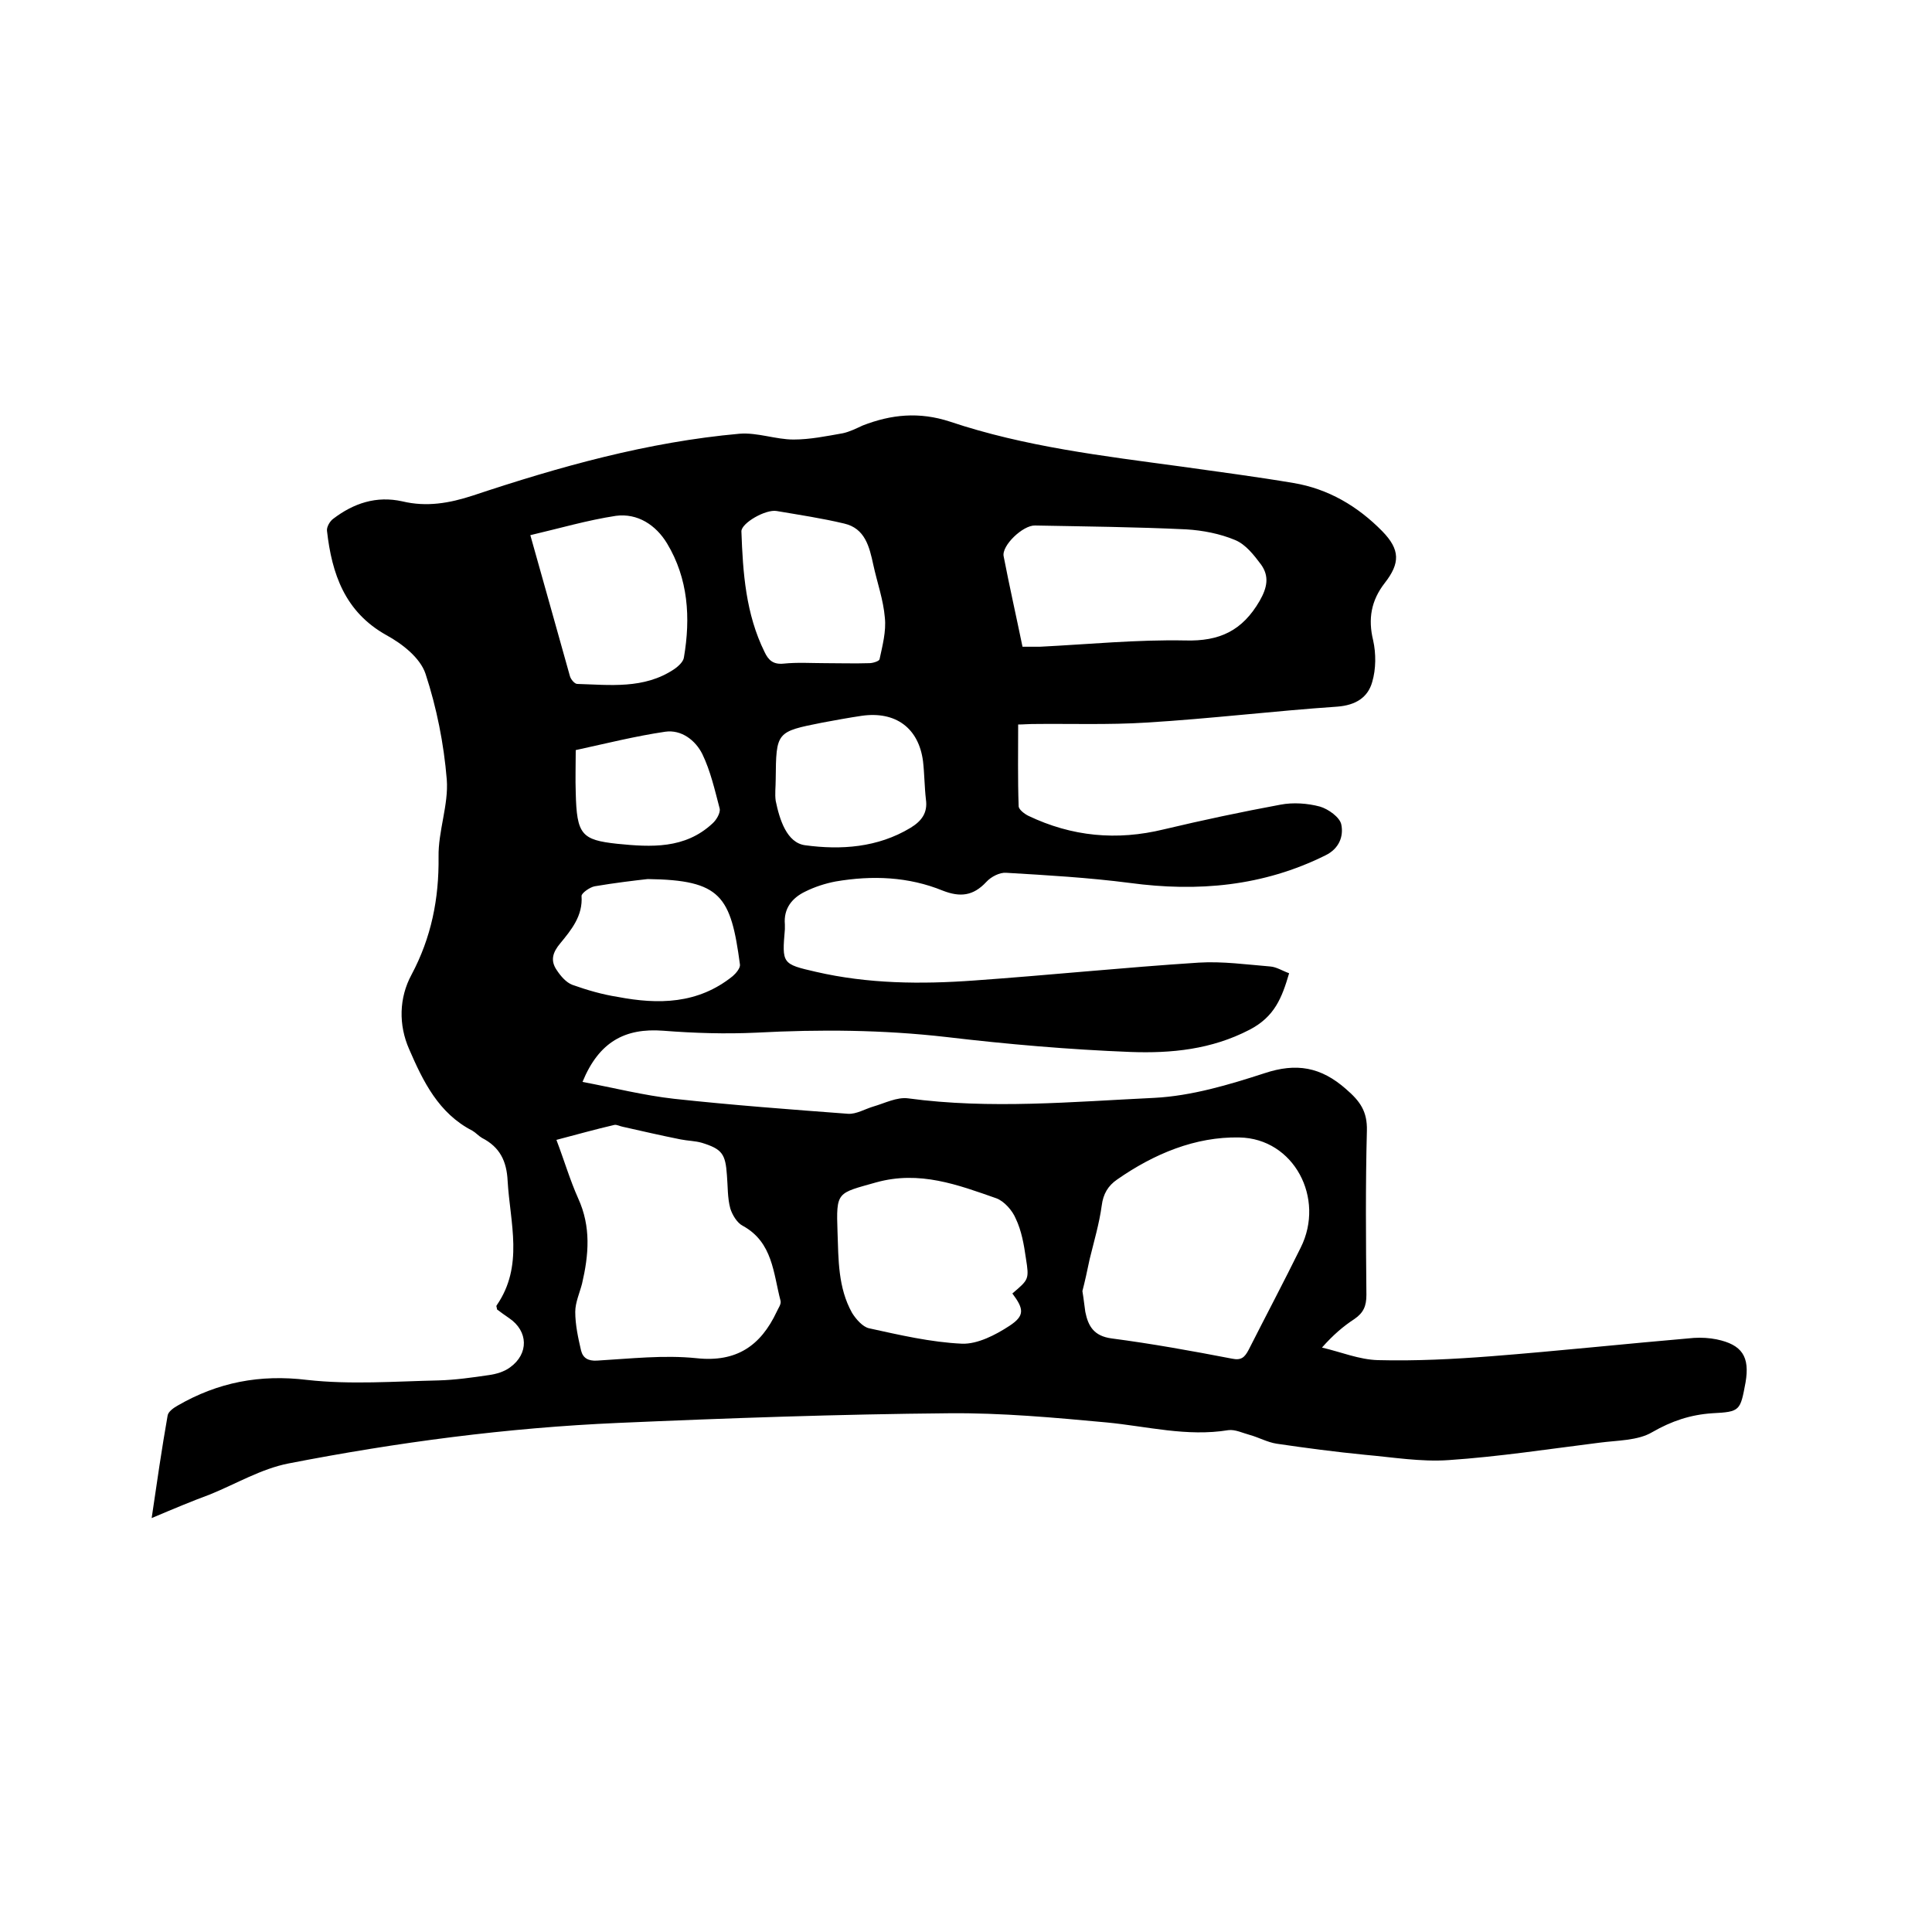
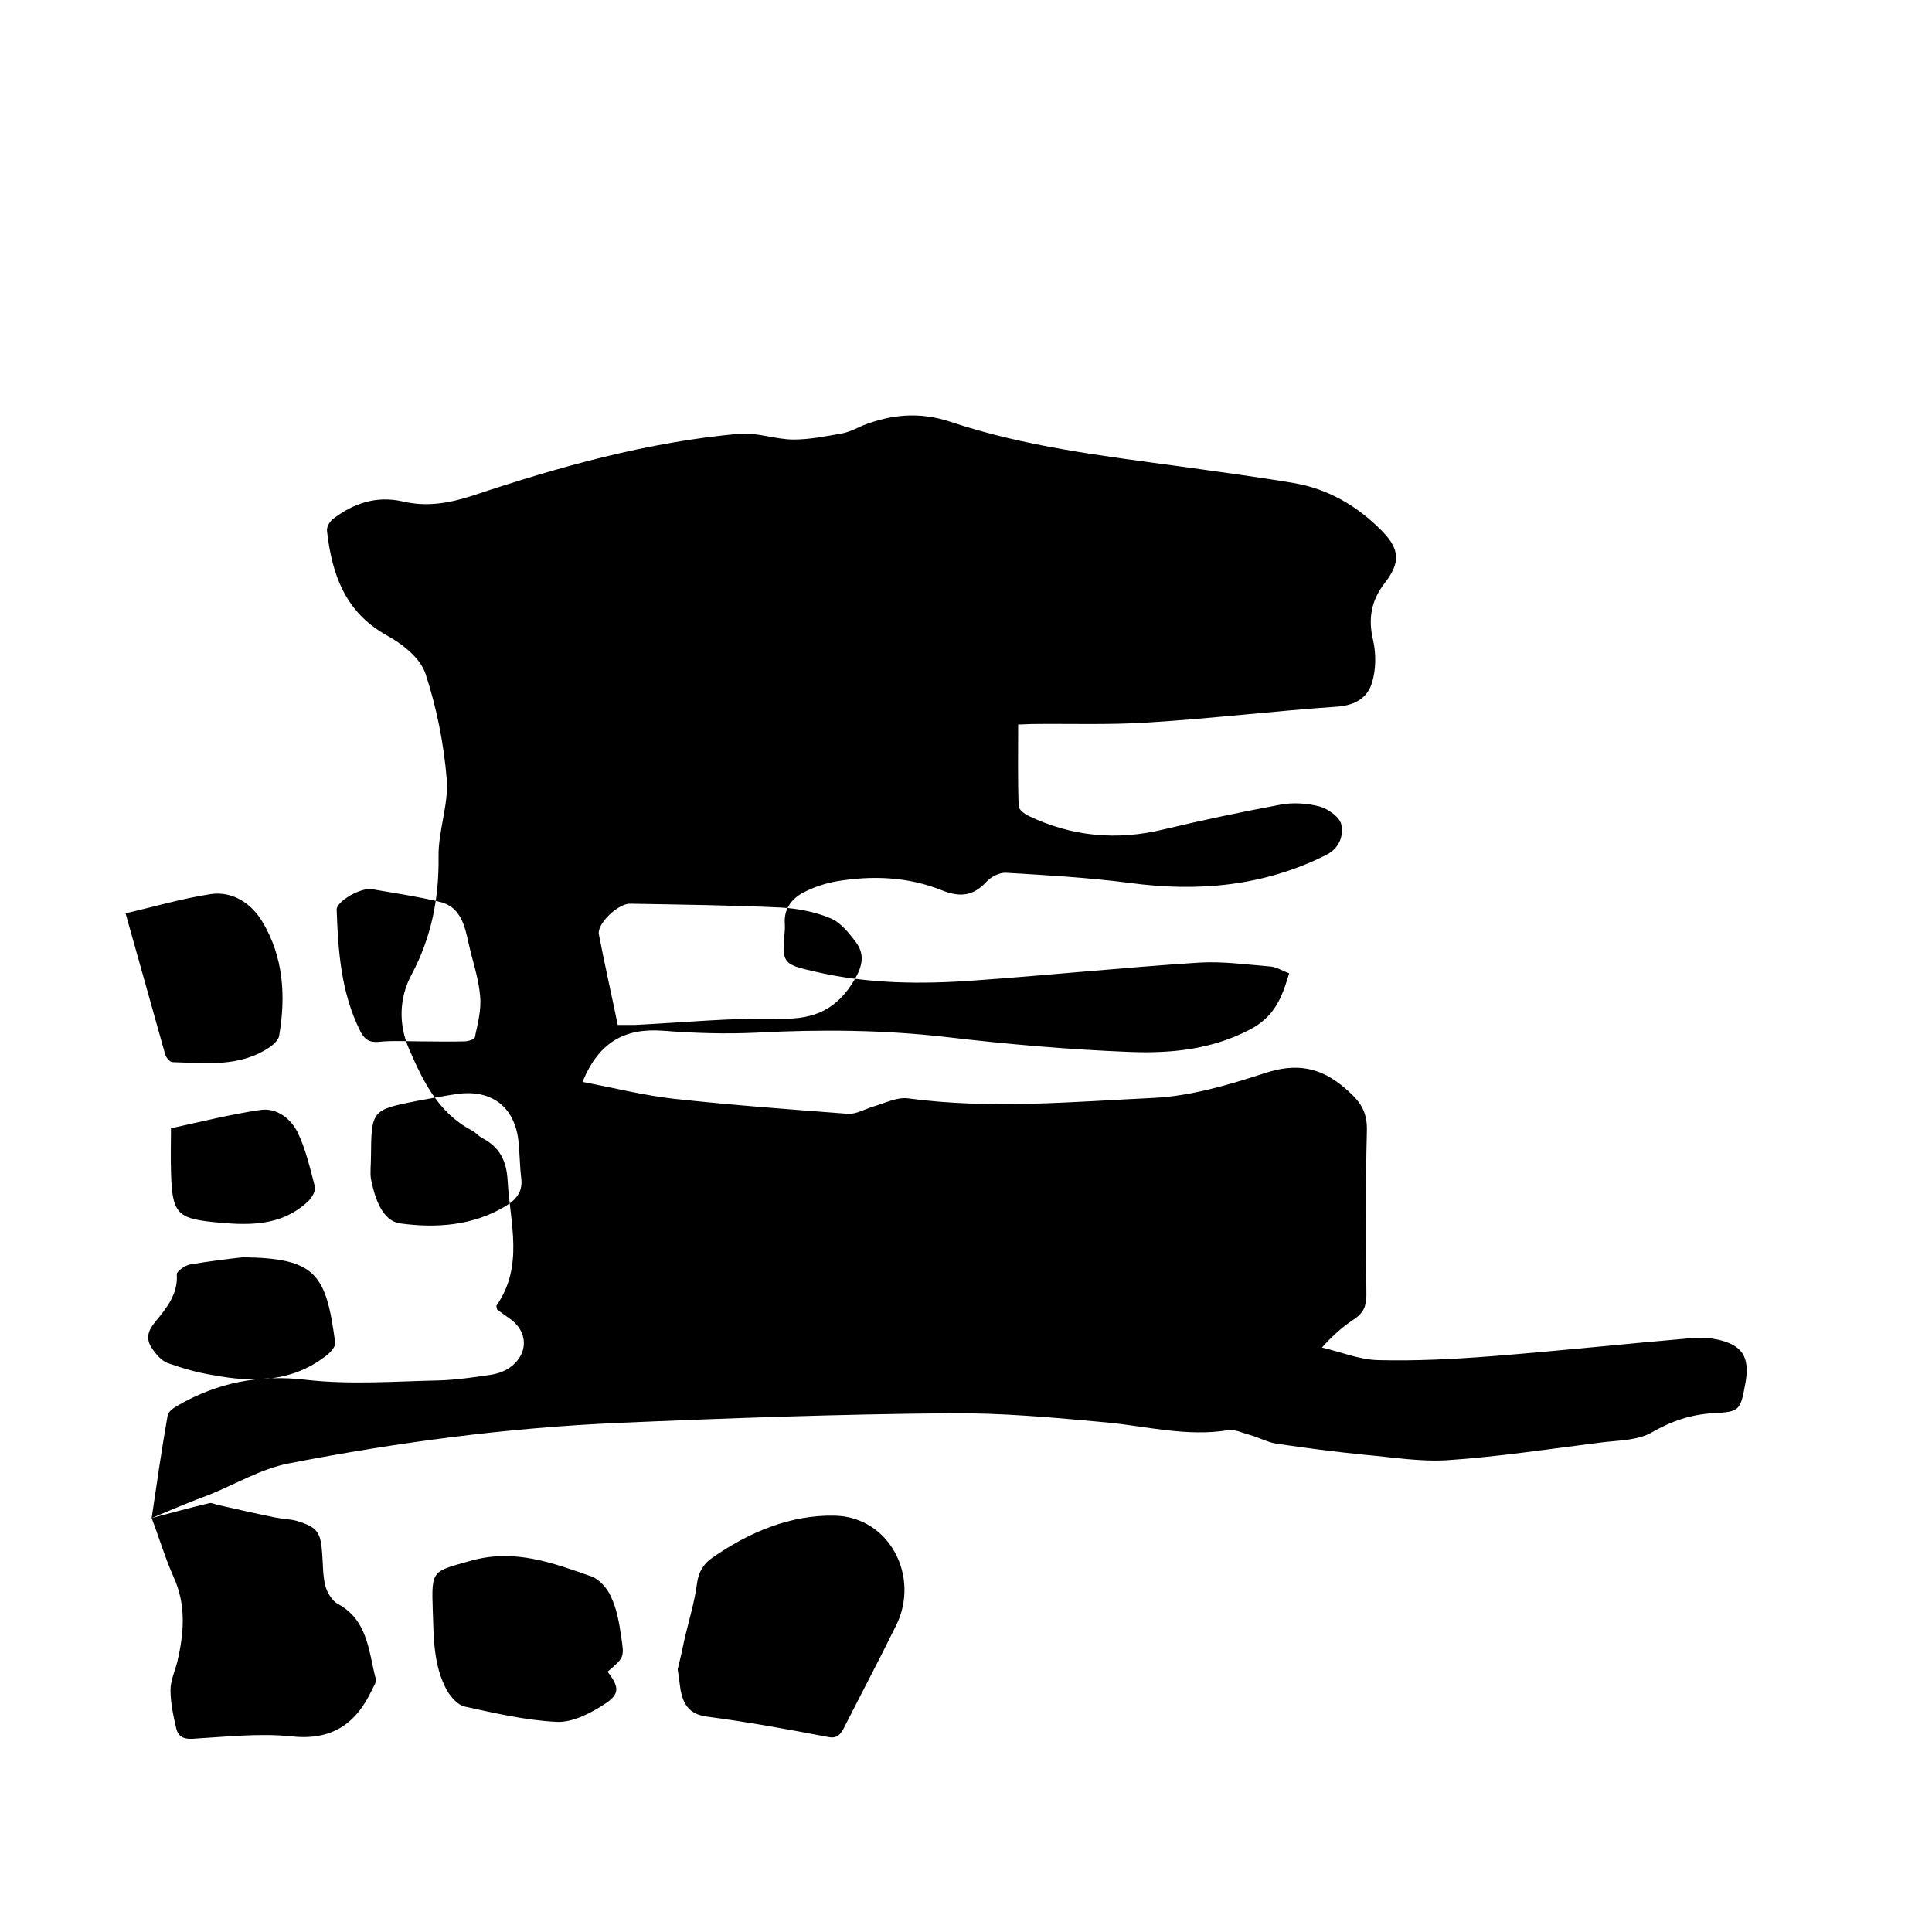
<svg xmlns="http://www.w3.org/2000/svg" enable-background="new 0 0 400 400" viewBox="0 0 400 400">
-   <path d="m31.4 314.3c1.1-7.5 2.1-14.4 3.3-21.2.1-.8 1.2-1.6 2.1-2.1 8.3-4.8 17-6.5 26.8-5.3 9 1 18.1.3 27.2.1 3.5-.1 7-.6 10.4-1.1 1.5-.2 3.2-.7 4.4-1.6 3.9-2.8 3.8-7.5-.2-10.2-.9-.6-1.7-1.2-2.5-1.8 0-.4-.2-.6-.1-.8 5.7-8.2 2.8-17.1 2.3-25.8-.2-4.1-1.6-7-5.3-8.9-.7-.4-1.3-1.1-2-1.5-7-3.6-10.2-10.2-13.1-16.9-2.2-5-2.1-10.6.5-15.4 4.1-7.7 5.7-15.7 5.6-24.4-.1-5.3 2.1-10.8 1.7-16-.6-7.4-2.1-14.9-4.4-21.9-1.1-3.3-4.8-6.2-8.1-8-8.6-4.8-11.3-12.7-12.3-21.6-.1-.8.6-2 1.3-2.5 4.2-3.2 8.9-4.8 14.3-3.6 5 1.2 9.7.4 14.6-1.2 18-6 36.2-11.1 55.2-12.8 3.7-.3 7.5 1.2 11.2 1.2 3.4 0 6.8-.7 10.2-1.3 1.4-.3 2.8-1 4.1-1.6 5.9-2.3 11.7-2.9 18.1-.8 15.5 5.2 31.7 7.1 47.9 9.3 7.8 1.1 15.5 2.1 23.2 3.4 7.2 1.2 13.3 4.8 18.4 10 3.7 3.8 3.7 6.6.5 10.7-2.8 3.6-3.5 7.4-2.4 11.9.6 2.7.6 5.9-.2 8.6-.9 3.2-3.4 4.8-7.2 5.1-13.2.9-26.3 2.5-39.5 3.3-7.9.5-15.9.2-23.8.3-.8 0-1.7.1-2.8.1 0 5.7-.1 11.3.1 16.9 0 .7 1.2 1.6 2 2 9 4.3 18.3 5.2 28.1 2.8 8-1.9 16-3.6 24.1-5.1 2.6-.5 5.6-.3 8.2.4 1.7.5 4.1 2.2 4.4 3.7.5 2.4-.4 5-3.3 6.4-12.9 6.4-26.4 7.6-40.5 5.7-8.5-1.1-17.1-1.6-25.6-2.1-1.3-.1-3.1.8-4.1 1.9-2.7 2.9-5.4 3.2-9 1.8-7.1-2.9-14.6-3.2-22.2-1.9-2.1.4-4.3 1.1-6.3 2.1-2.7 1.3-4.5 3.5-4.2 6.8v1c-.6 7.1-.6 7.2 6.4 8.8 10.8 2.5 21.8 2.6 32.8 1.8 15.5-1.1 31-2.7 46.5-3.7 4.9-.3 9.9.4 14.8.8 1.3.1 2.5.9 3.9 1.4-1.5 5.1-3 9-8.2 11.7-7.9 4.1-16.2 4.9-24.6 4.6-12.8-.5-25.5-1.6-38.2-3.1-13.1-1.5-26.1-1.6-39.3-.9-6.4.3-12.9.1-19.3-.4-7.9-.6-13.3 2.3-16.7 10.6 6.4 1.2 12.7 2.8 19 3.5 12 1.3 24 2.2 36 3.1 1.7.1 3.5-1 5.2-1.5 2.4-.7 4.9-2 7.2-1.7 17 2.3 34.1.7 51-.1 7.7-.4 15.4-2.7 22.8-5.1 6.6-2.2 11.7-1.3 16.9 3.3 2.9 2.5 4.4 4.6 4.3 8.6-.3 11.3-.2 22.7-.1 34 0 2.3-.6 3.7-2.5 5-2.3 1.5-4.4 3.3-6.7 5.9 3.9.9 7.7 2.5 11.6 2.6 7.8.2 15.6-.2 23.4-.8 14-1.1 28-2.6 42-3.8 1.6-.1 3.2 0 4.7.3 5.3 1.1 6.9 3.6 6 8.9-1.1 5.9-1.1 6.1-6.9 6.4-4.5.3-8.4 1.6-12.4 3.9-3 1.8-7.3 1.7-11 2.2-10.4 1.3-20.8 2.9-31.2 3.6-5.7.4-11.6-.6-17.3-1.1-6.1-.6-12.2-1.4-18.3-2.3-1.9-.3-3.7-1.3-5.5-1.8-1.5-.4-3.1-1.2-4.5-1-8.6 1.4-16.8-.8-25.2-1.6-10.8-1-21.7-2-32.6-1.9-22.8.2-45.7 1-68.5 2-23 1-45.7 4-68.3 8.4-5.6 1.1-10.8 4.2-16.2 6.4-3.8 1.4-7.6 3-12.1 4.9zm83.8-78.3c1.6 4.2 2.8 8.3 4.5 12.1 2.7 5.9 2.2 11.7.8 17.7-.5 1.9-1.4 3.9-1.4 5.8 0 2.7.6 5.4 1.2 8 .4 1.6 1.5 2.2 3.3 2.1 6.9-.4 13.8-1.2 20.6-.5 8.3.9 13.3-2.6 16.6-9.6.3-.7 1-1.6.8-2.3-1.5-5.7-1.6-12.1-7.8-15.5-1.2-.6-2.2-2.3-2.6-3.6-.6-2.2-.5-4.6-.7-6.9-.3-4.4-1-5.4-5.2-6.7-1.4-.4-2.9-.4-4.4-.7-4-.8-7.9-1.7-11.9-2.6-.6-.1-1.3-.5-1.8-.4-3.9.9-7.8 2-12 3.1zm108.9 31.3c.3 1.8.4 3 .6 4.3.6 3 1.8 5 5.4 5.5 8.4 1.1 16.7 2.6 25 4.2 1.9.4 2.6-.3 3.4-1.8 3.6-7.1 7.3-14.1 10.8-21.2 5.1-10.2-1.4-22.6-12.7-22.8-9.1-.2-17.7 3.4-25.3 8.7-1.9 1.3-2.9 3-3.2 5.4-.5 3.7-1.6 7.4-2.5 11.1-.5 2.4-1 4.7-1.5 6.6zm-12.4-133.4h3.6c10-.5 20.1-1.5 30.1-1.3 7.1.2 11.8-2 15.4-8.2 1.6-2.8 2-5.1.3-7.5-1.5-2-3.2-4.2-5.4-5.1-3.1-1.3-6.7-2-10.1-2.2-10.4-.5-20.9-.6-31.3-.8-2.5-.1-7 4.2-6.5 6.4 1.2 6.2 2.6 12.4 3.9 18.7zm-2.1 133.9c3.4-2.9 3.5-2.9 2.8-7.3-.4-2.8-.9-5.7-2.1-8.2-.7-1.7-2.4-3.6-4-4.2-8-2.8-15.9-5.8-24.9-3.3-8.1 2.3-8.3 1.8-8 10.3.2 5.7.1 11.5 3 16.7.8 1.3 2.2 2.9 3.5 3.2 6.4 1.4 12.8 2.9 19.3 3.2 3.2.1 6.9-1.8 9.8-3.7 3.2-2.1 3-3.5.6-6.7zm-99.8-157c2.8 9.9 5.5 19.6 8.2 29.2.2.7 1 1.6 1.5 1.6 6.8.2 13.8 1.1 20-3 .9-.6 2-1.6 2.1-2.5 1.4-8.2.9-16.3-3.5-23.6-2.3-3.8-6.1-6.3-10.6-5.7-5.9.9-11.7 2.6-17.7 4zm61 26.5c3.1 0 6.1.1 9.2 0 .7 0 2-.4 2.1-.8.6-2.8 1.4-5.8 1.1-8.6-.3-3.7-1.6-7.3-2.4-11s-1.7-7.5-6-8.5c-4.6-1.1-9.3-1.8-14-2.6-2.3-.4-7.3 2.5-7.3 4.2.3 8.6.9 17.1 4.8 25 .8 1.7 1.8 2.6 3.9 2.4 2.9-.3 5.8-.1 8.6-.1zm-36.7 44.7c-2.7.3-6.9.8-11 1.5-1 .2-2.7 1.4-2.7 2 .3 4.1-2.1 7-4.4 9.8-1.6 1.9-2.1 3.6-.7 5.6.8 1.2 1.9 2.5 3.2 3 3.1 1.1 6.2 2 9.4 2.5 8.4 1.6 16.6 1.5 23.8-4.3.7-.6 1.6-1.7 1.5-2.4-1.9-14.2-3.9-17.5-19.1-17.7zm26.5-20.6c0 1.5-.2 3 0 4.4.8 3.9 2.3 8.7 6.1 9.2 7.4 1 15 .5 21.8-3.6 2.3-1.4 3.6-3.1 3.2-5.9-.3-2.6-.3-5.3-.6-7.9-.9-6.9-5.7-10.4-12.7-9.4-2.7.4-5.4.9-8.1 1.4-9.6 1.9-9.6 1.9-9.7 11.8zm-41.4-6.1c0 3.1-.1 6 0 8.8.2 8.7 1.2 9.8 8.6 10.6 7 .7 14 1.1 19.7-4.2.8-.7 1.7-2.2 1.5-3.1-1-3.8-1.9-7.8-3.6-11.3-1.4-2.8-4.3-5.1-7.7-4.6-6.1.9-12.1 2.4-18.5 3.8z" />
+   <path d="m31.4 314.3c1.1-7.5 2.1-14.4 3.3-21.2.1-.8 1.2-1.6 2.1-2.1 8.3-4.8 17-6.5 26.8-5.3 9 1 18.1.3 27.2.1 3.5-.1 7-.6 10.4-1.1 1.5-.2 3.2-.7 4.4-1.6 3.9-2.8 3.8-7.5-.2-10.2-.9-.6-1.7-1.2-2.5-1.8 0-.4-.2-.6-.1-.8 5.7-8.2 2.8-17.1 2.3-25.8-.2-4.1-1.6-7-5.3-8.9-.7-.4-1.3-1.1-2-1.5-7-3.6-10.2-10.2-13.1-16.9-2.2-5-2.1-10.6.5-15.4 4.1-7.7 5.7-15.7 5.6-24.4-.1-5.3 2.1-10.8 1.7-16-.6-7.4-2.1-14.9-4.4-21.9-1.1-3.3-4.8-6.2-8.1-8-8.6-4.8-11.3-12.7-12.3-21.6-.1-.8.6-2 1.3-2.5 4.2-3.2 8.9-4.8 14.3-3.6 5 1.2 9.7.4 14.6-1.2 18-6 36.2-11.1 55.2-12.8 3.7-.3 7.5 1.2 11.2 1.2 3.4 0 6.8-.7 10.2-1.3 1.4-.3 2.8-1 4.1-1.6 5.9-2.3 11.7-2.9 18.1-.8 15.5 5.2 31.7 7.1 47.9 9.3 7.8 1.1 15.5 2.1 23.2 3.4 7.2 1.2 13.3 4.8 18.4 10 3.7 3.8 3.7 6.6.5 10.7-2.8 3.6-3.5 7.4-2.4 11.9.6 2.7.6 5.9-.2 8.6-.9 3.2-3.4 4.8-7.2 5.1-13.2.9-26.3 2.5-39.5 3.3-7.9.5-15.9.2-23.8.3-.8 0-1.7.1-2.8.1 0 5.7-.1 11.3.1 16.9 0 .7 1.2 1.6 2 2 9 4.3 18.3 5.2 28.1 2.8 8-1.9 16-3.6 24.1-5.1 2.6-.5 5.6-.3 8.2.4 1.7.5 4.1 2.2 4.4 3.7.5 2.4-.4 5-3.3 6.4-12.9 6.4-26.4 7.6-40.5 5.7-8.5-1.1-17.1-1.6-25.6-2.1-1.3-.1-3.1.8-4.1 1.9-2.7 2.9-5.4 3.2-9 1.8-7.1-2.9-14.6-3.2-22.2-1.9-2.1.4-4.3 1.1-6.3 2.1-2.7 1.3-4.5 3.5-4.2 6.8v1c-.6 7.1-.6 7.2 6.4 8.8 10.8 2.5 21.8 2.6 32.8 1.8 15.5-1.1 31-2.7 46.5-3.7 4.9-.3 9.9.4 14.8.8 1.3.1 2.5.9 3.9 1.4-1.5 5.1-3 9-8.2 11.7-7.9 4.1-16.2 4.9-24.6 4.6-12.8-.5-25.5-1.6-38.2-3.1-13.1-1.5-26.1-1.6-39.3-.9-6.4.3-12.9.1-19.3-.4-7.9-.6-13.3 2.3-16.7 10.6 6.4 1.2 12.7 2.8 19 3.5 12 1.3 24 2.2 36 3.1 1.7.1 3.5-1 5.2-1.5 2.4-.7 4.9-2 7.2-1.7 17 2.3 34.1.7 51-.1 7.7-.4 15.4-2.7 22.8-5.1 6.6-2.2 11.7-1.3 16.9 3.3 2.9 2.5 4.4 4.6 4.3 8.6-.3 11.3-.2 22.7-.1 34 0 2.3-.6 3.7-2.5 5-2.3 1.5-4.4 3.3-6.7 5.9 3.9.9 7.7 2.5 11.6 2.6 7.8.2 15.6-.2 23.4-.8 14-1.1 28-2.6 42-3.8 1.6-.1 3.2 0 4.7.3 5.3 1.1 6.9 3.6 6 8.9-1.1 5.9-1.1 6.1-6.9 6.4-4.5.3-8.4 1.6-12.4 3.9-3 1.8-7.3 1.7-11 2.2-10.4 1.3-20.8 2.9-31.2 3.6-5.7.4-11.6-.6-17.3-1.1-6.1-.6-12.2-1.4-18.3-2.3-1.9-.3-3.7-1.3-5.5-1.8-1.5-.4-3.1-1.2-4.5-1-8.6 1.4-16.8-.8-25.2-1.6-10.8-1-21.7-2-32.6-1.9-22.8.2-45.7 1-68.5 2-23 1-45.7 4-68.3 8.4-5.6 1.1-10.8 4.2-16.2 6.4-3.8 1.4-7.6 3-12.1 4.9zc1.6 4.2 2.8 8.3 4.5 12.1 2.7 5.9 2.2 11.7.8 17.7-.5 1.9-1.4 3.9-1.4 5.8 0 2.7.6 5.4 1.2 8 .4 1.6 1.5 2.2 3.3 2.1 6.9-.4 13.8-1.2 20.6-.5 8.3.9 13.3-2.6 16.6-9.6.3-.7 1-1.6.8-2.3-1.5-5.7-1.6-12.1-7.8-15.5-1.2-.6-2.2-2.3-2.6-3.6-.6-2.2-.5-4.6-.7-6.9-.3-4.4-1-5.4-5.2-6.7-1.4-.4-2.9-.4-4.4-.7-4-.8-7.9-1.7-11.9-2.6-.6-.1-1.3-.5-1.8-.4-3.9.9-7.8 2-12 3.1zm108.9 31.3c.3 1.8.4 3 .6 4.3.6 3 1.8 5 5.4 5.5 8.4 1.1 16.7 2.6 25 4.2 1.9.4 2.6-.3 3.4-1.8 3.6-7.1 7.3-14.1 10.8-21.2 5.1-10.2-1.4-22.6-12.7-22.8-9.1-.2-17.7 3.4-25.3 8.7-1.9 1.3-2.9 3-3.2 5.4-.5 3.7-1.6 7.4-2.5 11.1-.5 2.4-1 4.7-1.5 6.6zm-12.4-133.4h3.6c10-.5 20.1-1.5 30.1-1.3 7.1.2 11.8-2 15.4-8.2 1.6-2.8 2-5.1.3-7.5-1.5-2-3.2-4.2-5.4-5.1-3.1-1.3-6.7-2-10.1-2.2-10.4-.5-20.9-.6-31.3-.8-2.5-.1-7 4.2-6.5 6.4 1.2 6.2 2.6 12.4 3.9 18.7zm-2.1 133.9c3.4-2.9 3.5-2.9 2.8-7.3-.4-2.8-.9-5.7-2.1-8.2-.7-1.7-2.4-3.6-4-4.2-8-2.8-15.9-5.8-24.9-3.3-8.1 2.3-8.3 1.8-8 10.3.2 5.7.1 11.5 3 16.7.8 1.3 2.2 2.9 3.5 3.2 6.4 1.4 12.8 2.9 19.3 3.2 3.2.1 6.9-1.8 9.8-3.7 3.2-2.1 3-3.5.6-6.7zm-99.8-157c2.8 9.9 5.5 19.6 8.2 29.2.2.7 1 1.6 1.5 1.6 6.8.2 13.8 1.1 20-3 .9-.6 2-1.6 2.1-2.5 1.4-8.2.9-16.3-3.5-23.6-2.3-3.8-6.1-6.3-10.6-5.7-5.9.9-11.7 2.6-17.7 4zm61 26.5c3.1 0 6.1.1 9.2 0 .7 0 2-.4 2.1-.8.6-2.8 1.4-5.8 1.1-8.6-.3-3.7-1.6-7.3-2.4-11s-1.7-7.5-6-8.5c-4.6-1.1-9.3-1.8-14-2.6-2.3-.4-7.3 2.5-7.3 4.2.3 8.6.9 17.1 4.8 25 .8 1.7 1.8 2.6 3.9 2.4 2.9-.3 5.8-.1 8.6-.1zm-36.7 44.7c-2.7.3-6.9.8-11 1.5-1 .2-2.7 1.4-2.7 2 .3 4.1-2.1 7-4.4 9.8-1.6 1.9-2.1 3.6-.7 5.6.8 1.2 1.9 2.5 3.2 3 3.1 1.1 6.2 2 9.4 2.5 8.4 1.6 16.6 1.5 23.8-4.3.7-.6 1.6-1.7 1.5-2.4-1.9-14.2-3.9-17.5-19.1-17.7zm26.5-20.6c0 1.5-.2 3 0 4.4.8 3.9 2.3 8.7 6.1 9.2 7.4 1 15 .5 21.8-3.6 2.3-1.4 3.6-3.1 3.2-5.9-.3-2.6-.3-5.3-.6-7.9-.9-6.9-5.7-10.4-12.7-9.4-2.7.4-5.4.9-8.1 1.4-9.6 1.9-9.6 1.9-9.7 11.8zm-41.4-6.1c0 3.1-.1 6 0 8.8.2 8.7 1.2 9.8 8.6 10.6 7 .7 14 1.1 19.7-4.2.8-.7 1.7-2.2 1.5-3.1-1-3.8-1.9-7.8-3.6-11.3-1.4-2.8-4.3-5.1-7.7-4.6-6.1.9-12.1 2.4-18.5 3.8z" />
</svg>